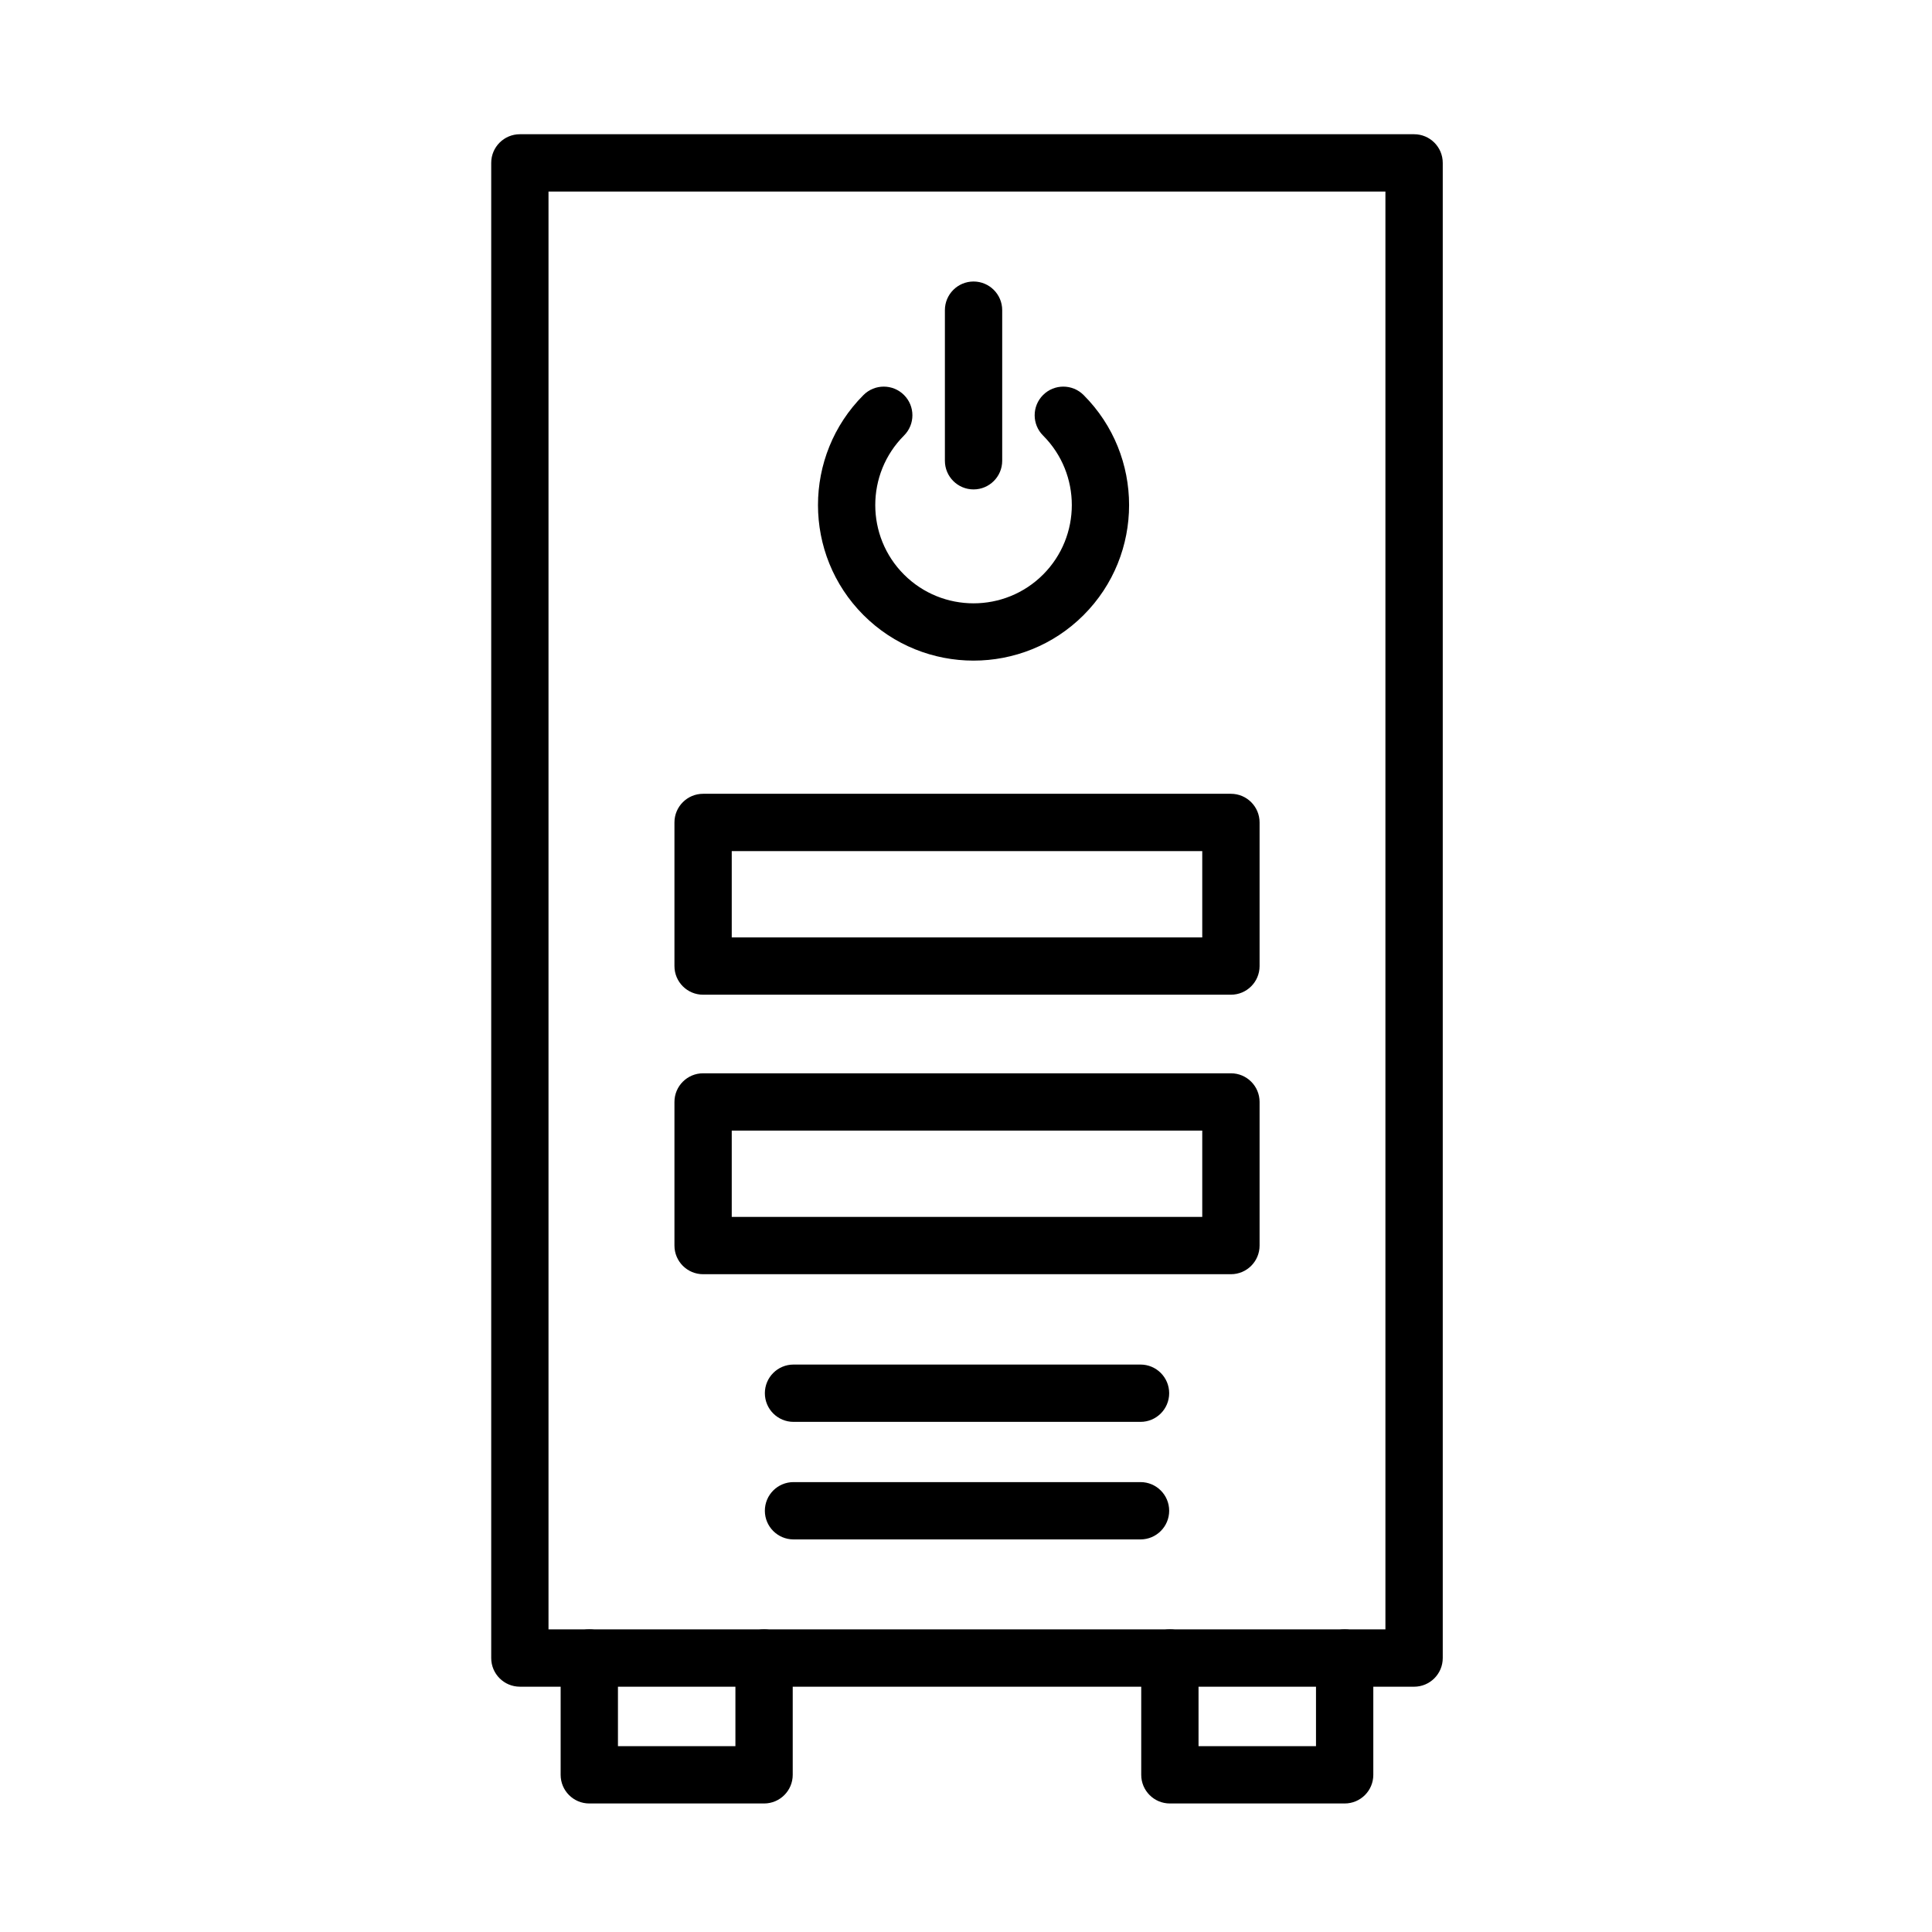
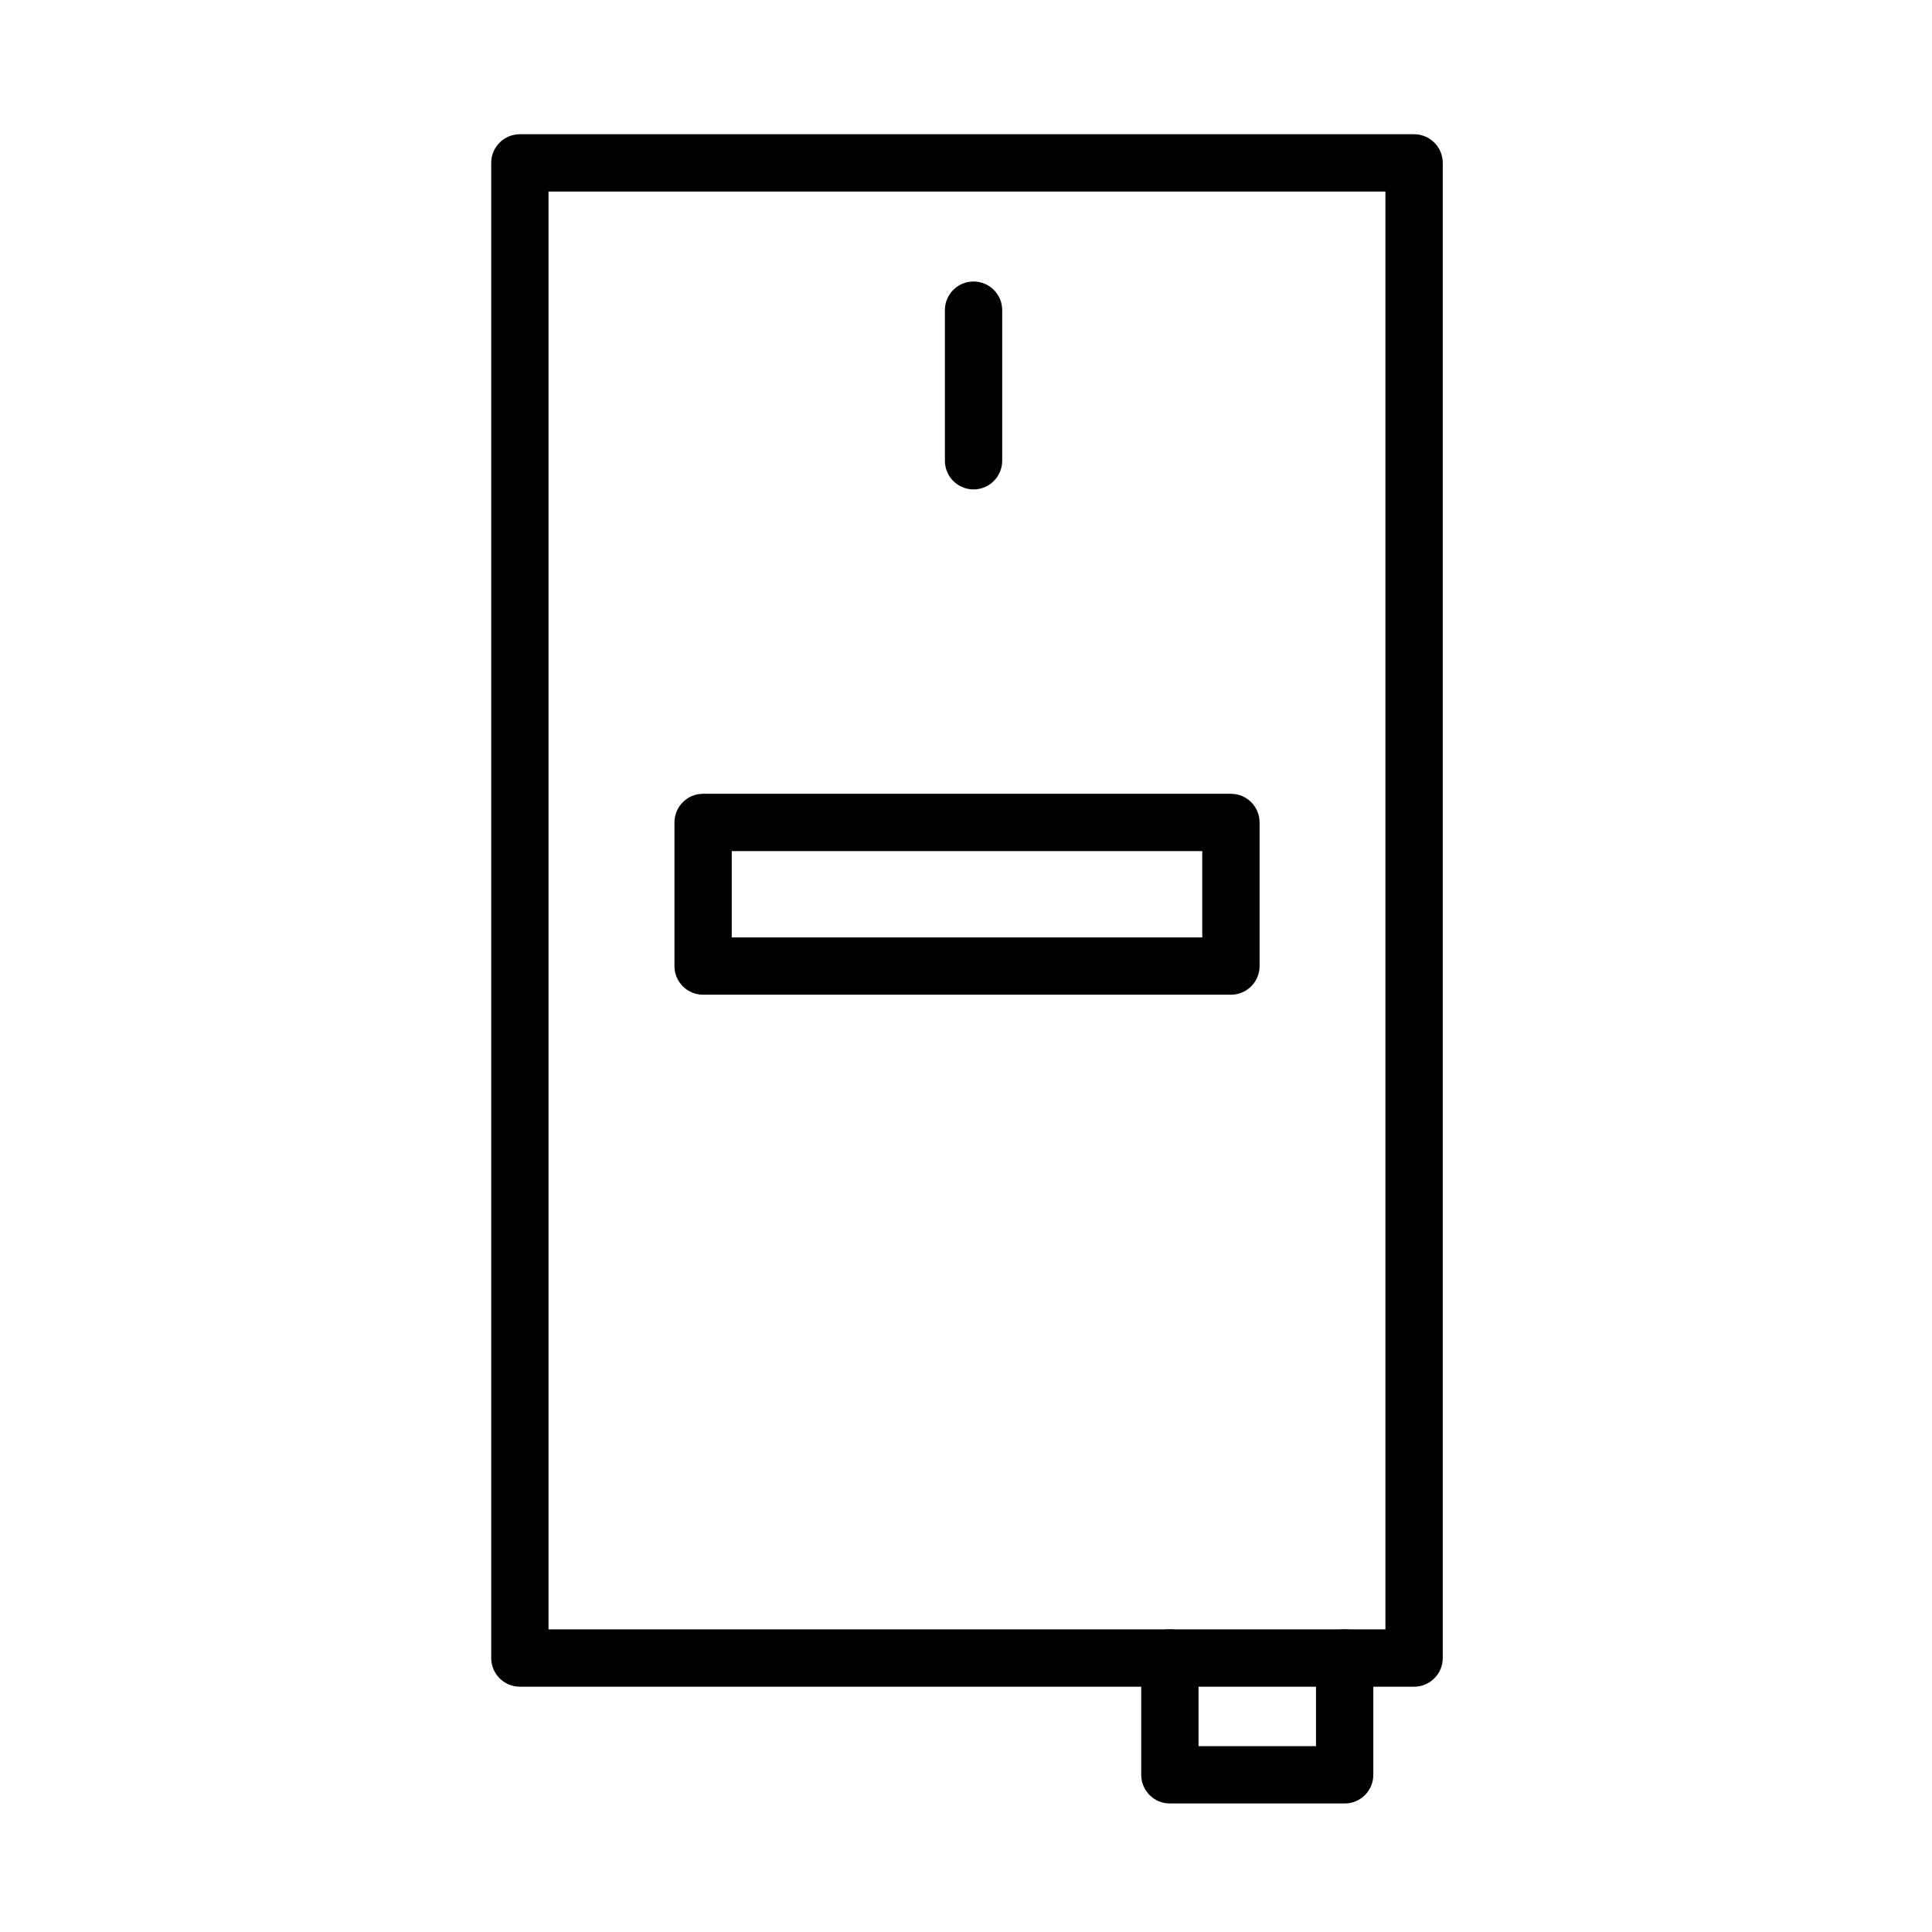
<svg xmlns="http://www.w3.org/2000/svg" fill="#000000" width="800px" height="800px" version="1.1" viewBox="144 144 512 512">
  <g fill-rule="evenodd">
    <path d="m518.75 590.99h-236.98c-4.195 0-7.594-3.402-7.594-7.594v-396.23c0-4.195 3.402-7.594 7.594-7.594h236.98c4.195 0 7.594 3.402 7.594 7.594v396.23c0 4.195-3.402 7.598-7.594 7.598zm-229.39-15.188h221.79v-381.04l-221.79 0.004z" />
-     <path d="m346.49 621.94h-46.32c-4.195 0-7.594-3.398-7.594-7.594v-30.953c0-4.195 3.402-7.594 7.594-7.594 4.195 0 7.594 3.402 7.594 7.594v23.359h31.129v-23.359c0-4.195 3.402-7.594 7.594-7.594 4.195 0 7.594 3.402 7.594 7.594v30.953c0.004 4.191-3.398 7.594-7.59 7.594z" />
    <path d="m500.35 621.94h-46.32c-4.195 0-7.594-3.398-7.594-7.594v-30.953c0-4.195 3.402-7.594 7.594-7.594 4.195 0 7.594 3.402 7.594 7.594v23.359h31.129v-23.359c0-4.195 3.402-7.594 7.594-7.594 4.195 0 7.594 3.402 7.594 7.594v30.953c0.008 4.191-3.394 7.594-7.59 7.594z" />
-     <path d="m402 319.07c-10.562 0-21.121-4.019-29.164-12.059-16.082-16.082-16.082-42.246 0-58.328 2.965-2.965 7.773-2.965 10.738 0 2.965 2.965 2.965 7.773 0 10.738-10.16 10.16-10.16 26.691 0 36.848 10.16 10.16 26.691 10.16 36.848 0 10.16-10.16 10.16-26.691 0-36.848-2.965-2.965-2.965-7.773 0-10.738s7.773-2.965 10.738 0c16.082 16.082 16.082 42.246 0 58.328-8.035 8.039-18.598 12.059-29.16 12.059z" />
    <path d="m402 273.7c-4.195 0-7.594-3.402-7.594-7.594v-39.91c0-4.195 3.402-7.594 7.594-7.594 4.195 0 7.594 3.402 7.594 7.594v39.91c0 4.191-3.398 7.594-7.594 7.594z" />
    <path d="m470.21 407.61h-139.88c-4.195 0-7.594-3.398-7.594-7.594v-38.059c0-4.195 3.402-7.594 7.594-7.594h139.88c4.195 0 7.594 3.402 7.594 7.594v38.059c0 4.195-3.402 7.594-7.594 7.594zm-132.29-15.188h124.69v-22.871h-124.69z" />
-     <path d="m470.21 481.68h-139.88c-4.195 0-7.594-3.402-7.594-7.594v-38.059c0-4.195 3.402-7.594 7.594-7.594h139.88c4.195 0 7.594 3.402 7.594 7.594v38.059c0 4.195-3.402 7.594-7.594 7.594zm-132.29-15.188h124.69v-22.871h-124.69z" />
-     <path d="m446.25 520.81h-91.961c-4.195 0-7.594-3.402-7.594-7.594 0-4.195 3.398-7.594 7.594-7.594h91.961c4.195 0 7.594 3.402 7.594 7.594s-3.402 7.594-7.594 7.594z" />
-     <path d="m446.25 551.96h-91.961c-4.195 0-7.594-3.402-7.594-7.594 0-4.195 3.398-7.594 7.594-7.594h91.961c4.195 0 7.594 3.402 7.594 7.594 0 4.191-3.402 7.594-7.594 7.594z" />
  </g>
</svg>